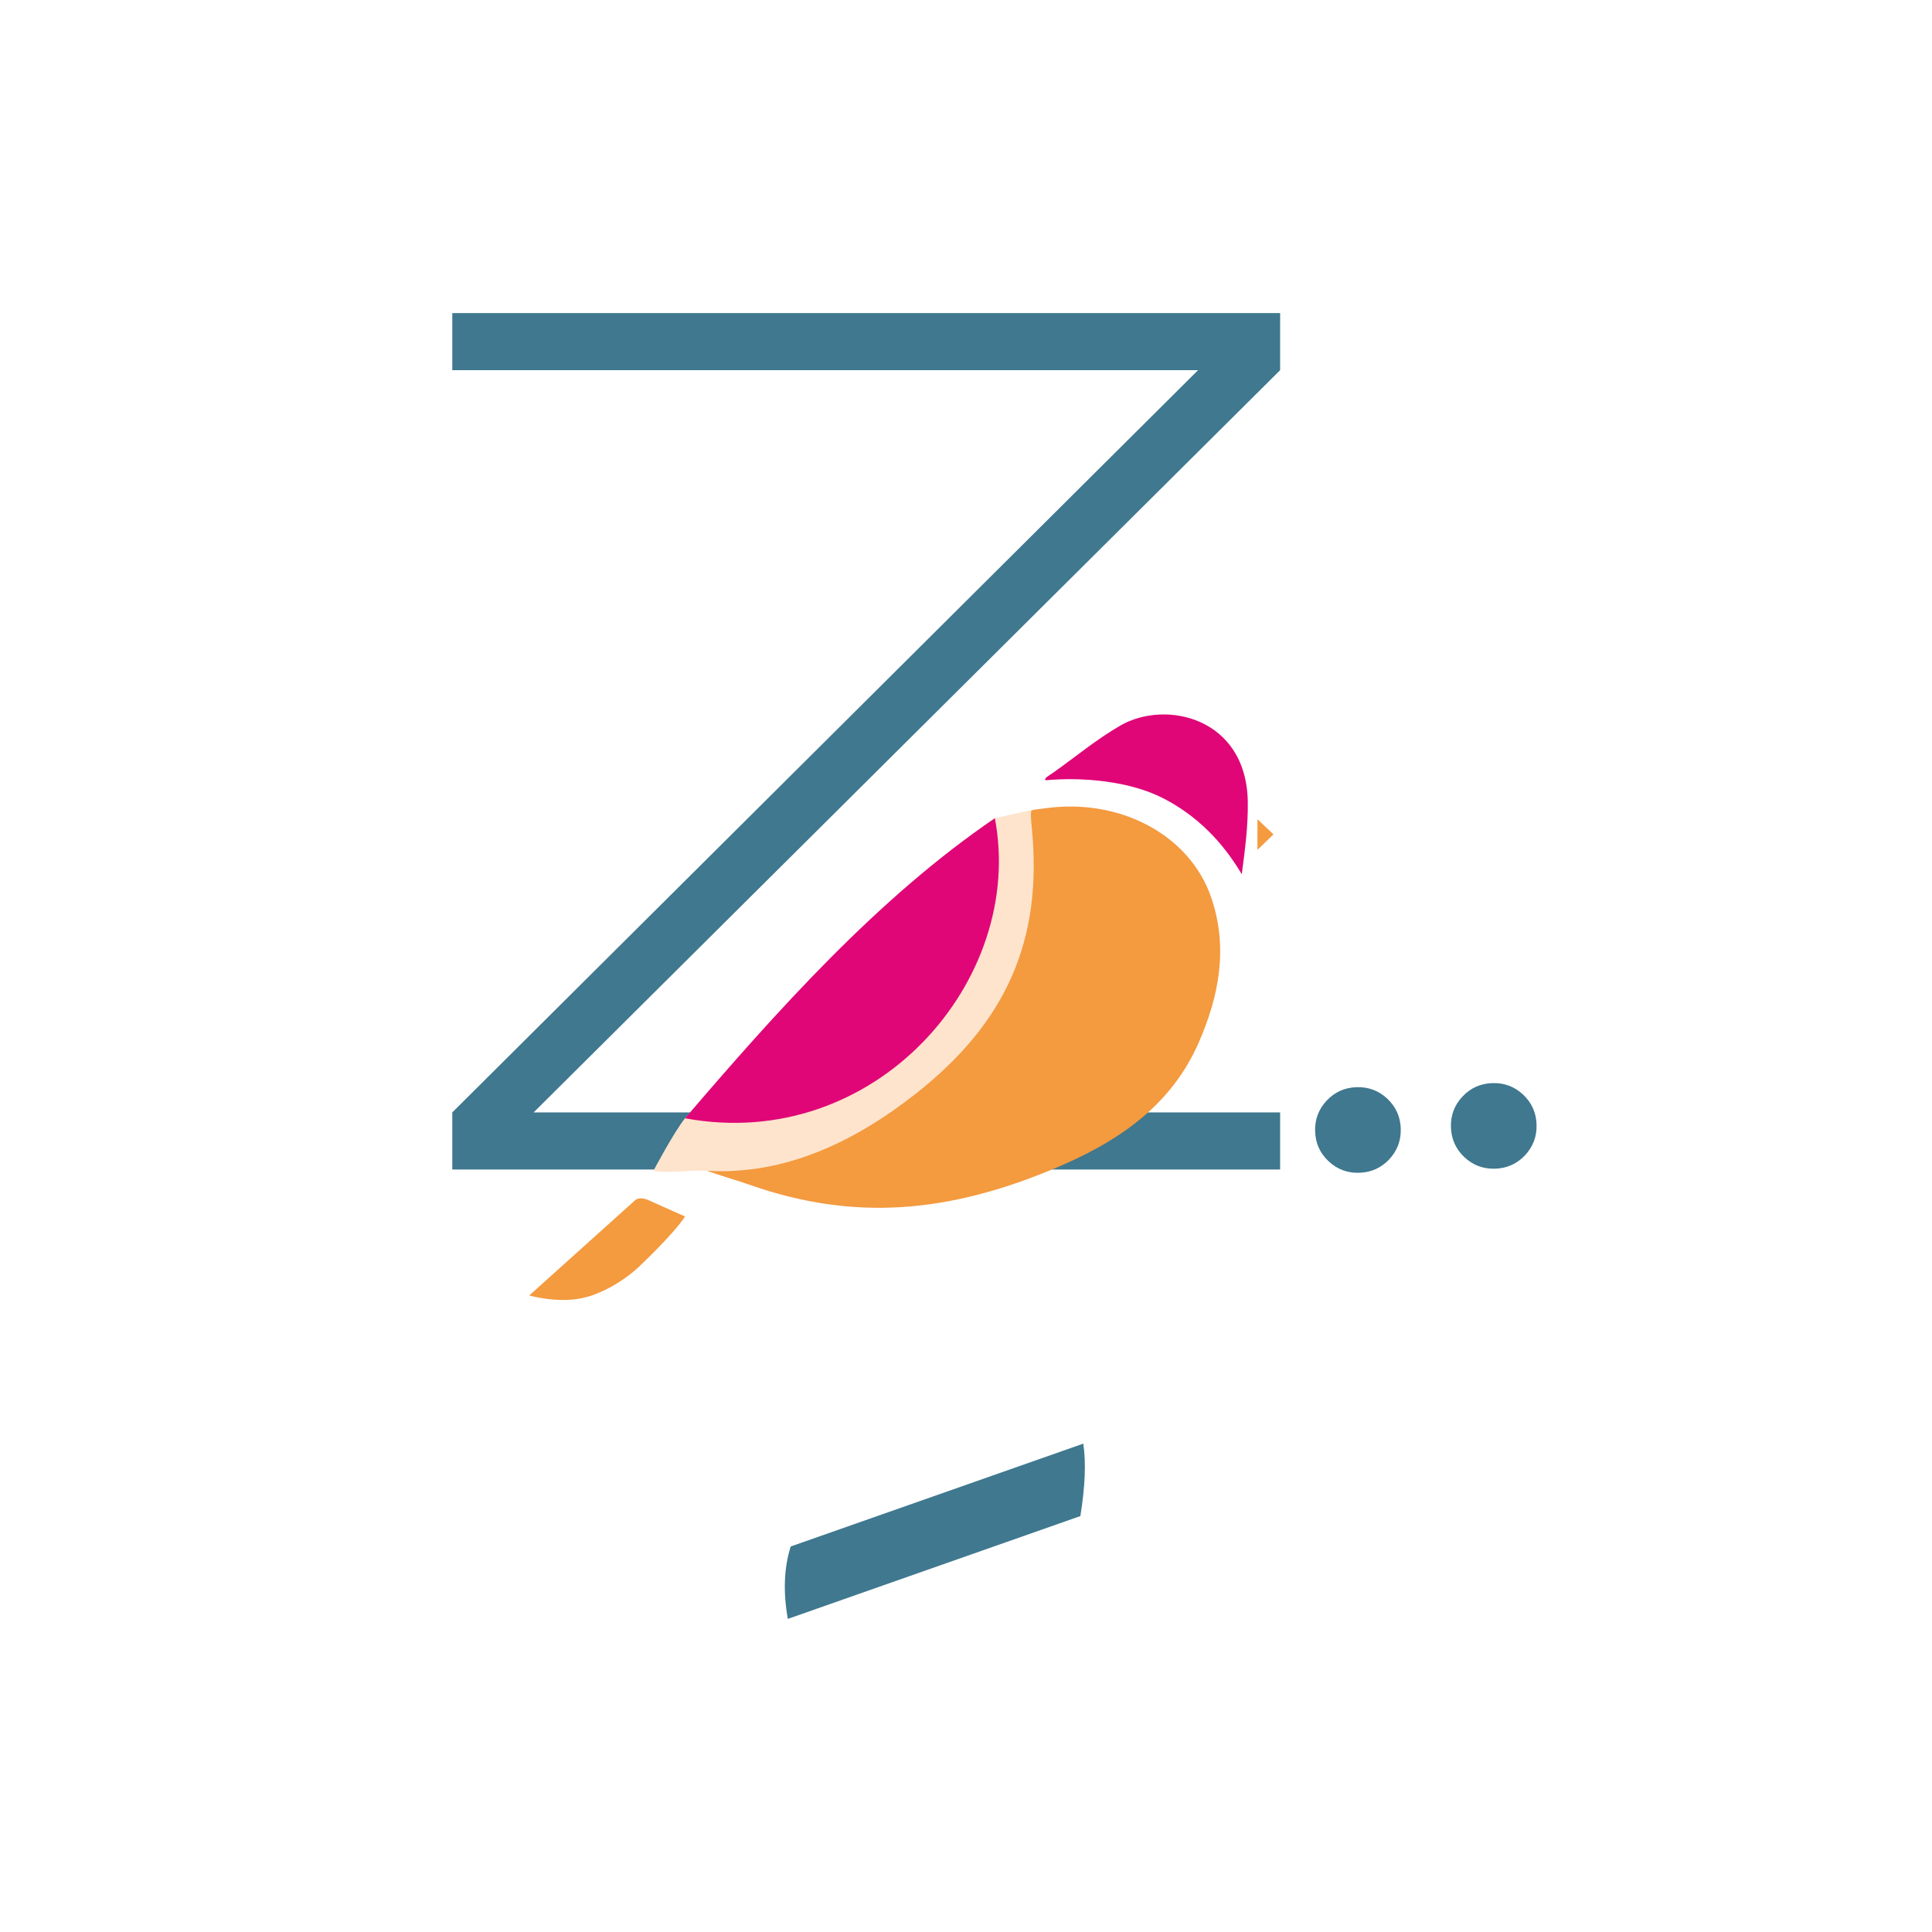
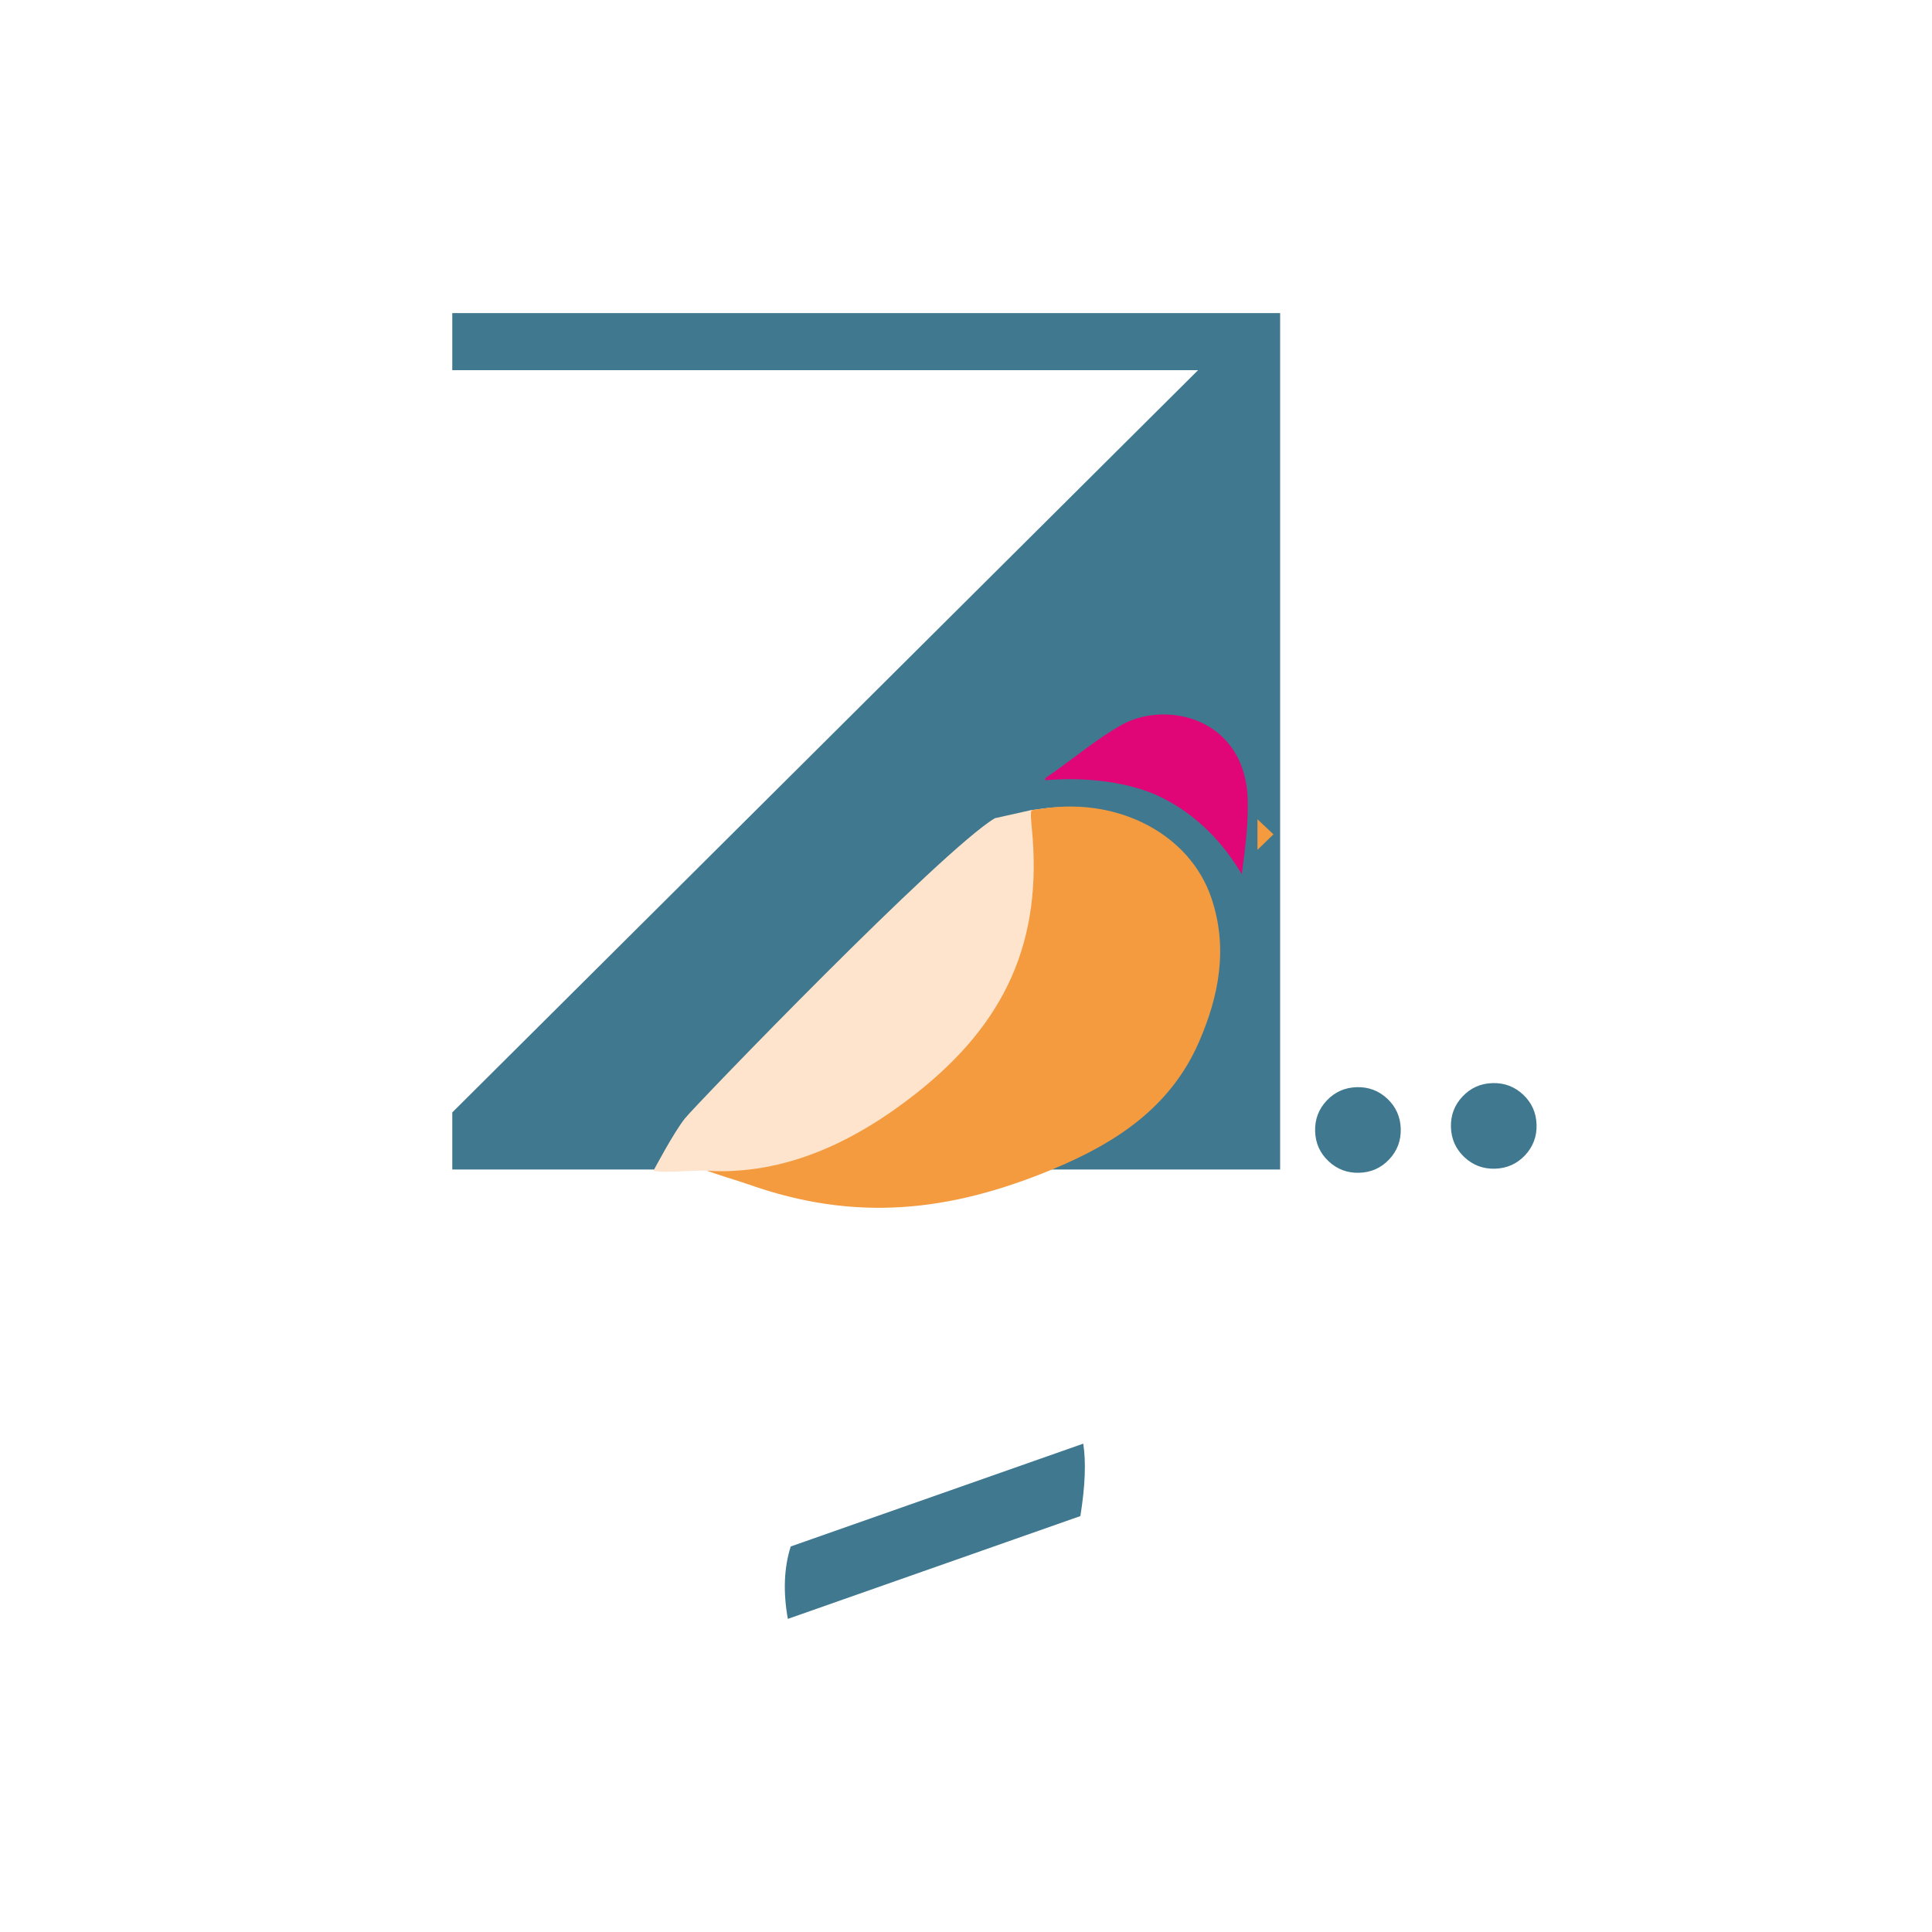
<svg xmlns="http://www.w3.org/2000/svg" xml:space="preserve" style="enable-background:new 0 0 763.59 763.59;" viewBox="0 0 763.59 763.59" y="0px" x="0px" id="Layer_1" version="1.1">
  <style type="text/css">
	.Graphic_x0020_Style{fill:none;}
	.st0{fill:#3F788F;}
	.st1{fill:#F49A3F;}
	.st2{fill:#FEE4CC;}
	.st3{fill:#E00677;}
</style>
-   <path d="M505.95,439.66v22.56H178.76v-22.56l294.75-293.35H178.76v-22.56h327.19v22.56L210.91,439.66H505.95z" class="st0" />
+   <path d="M505.95,439.66v22.56H178.76v-22.56l294.75-293.35H178.76v-22.56h327.19v22.56H505.95z" class="st0" />
  <g>
    <polygon points="496.99,335.89 496.99,323.8 503.32,329.76" class="st1" />
-     <path d="M270.76,480.8l-14.86-6.63c0,0-3.04-1.37-4.87,0.2l-41.86,37.64c0,0,12.61,3.69,23.32,0.44   c0,0,9.9-2.56,19.7-11.46C252.19,501,265.9,488.17,270.76,480.8z" class="st1" />
    <g>
      <g>
        <g>
          <path d="M393.2,323.39c-21.05,12.61-118.11,113.2-122.45,118.59c-4.46,5.54-12.47,20.71-12.47,20.71      c3.12,1.13,15.81-0.25,21.12,0c6.49,0.31,10.54-0.22,11.44,0.04c7.24,2.09,65.71,23.83,124.23-0.65      c24.43-10.22,45.93-24.23,57.15-49.86c8.08-18.46,11.61-37.43,5.03-57c-8.47-25.19-36.58-39.86-66.18-35.49      c-3.1,0.46-2.29,0.29-3.32,0.4L393.2,323.39z" class="st2" />
        </g>
      </g>
      <g>
        <g>
          <path d="M279.41,462.69c30.68,1.89,58.49-11.41,82.85-30.67c34.98-27.66,50.06-59.96,45.52-105.05      c-0.1-1.15-0.67-6.34-0.02-6.65c0.66-0.32,1.79-0.34,4.88-0.79c29.61-4.38,57.71,10.29,66.18,35.49      c6.58,19.57,3.05,38.53-5.03,57c-11.21,25.63-32.71,39.64-57.15,49.86c-41.52,17.37-78.88,21.07-120.77,6.25      C291.86,466.7,283.38,464.24,279.41,462.69z" class="st1" />
-           <path d="M393.2,323.39c12.24,64.18-47.45,132.47-122.45,118.59C306.63,400.11,346.85,354.87,393.2,323.39z" class="st3" />
          <path d="M416.27,305.38c8.85-6.28,17.28-13.3,26.65-18.68c17.85-10.25,49.78-3.09,50.25,30.26      c0.13,9.4-1.08,18.83-2.38,28.56c-7.66-12.9-17.66-23.04-30.75-29.86c-13.28-6.93-31.99-8.63-46.86-7.27      C412.74,307.45,414.16,306.83,416.27,305.38z" class="st3" />
        </g>
      </g>
    </g>
  </g>
  <g>
    <path d="M311.38,639.84c-1.91-10.68-1.52-20.22,1.14-28.62l115.62-40.64c1.14,7.25,0.76,16.79-1.14,28.62   L311.38,639.84z" class="st0" />
  </g>
  <path d="M573.46,445.51c-0.14-4.7,1.39-8.75,4.58-12.14c3.19-3.38,7.13-5.15,11.84-5.29c4.7-0.14,8.74,1.39,12.13,4.57  c3.38,3.19,5.15,7.14,5.29,11.84c0.14,4.69-1.39,8.74-4.57,12.13c-3.19,3.38-7.14,5.15-11.84,5.29c-4.7,0.14-8.75-1.39-12.13-4.57  C575.37,454.14,573.6,450.2,573.46,445.51z" class="st0" />
  <path d="M519.78,447.12c-0.14-4.7,1.39-8.75,4.58-12.14c3.19-3.38,7.13-5.15,11.84-5.29c4.7-0.14,8.74,1.39,12.13,4.57  c3.38,3.19,5.15,7.14,5.29,11.84c0.14,4.69-1.39,8.74-4.57,12.13c-3.19,3.38-7.14,5.15-11.84,5.29c-4.7,0.14-8.75-1.39-12.13-4.57  C521.68,455.75,519.92,451.81,519.78,447.12z" class="st0" />
</svg>